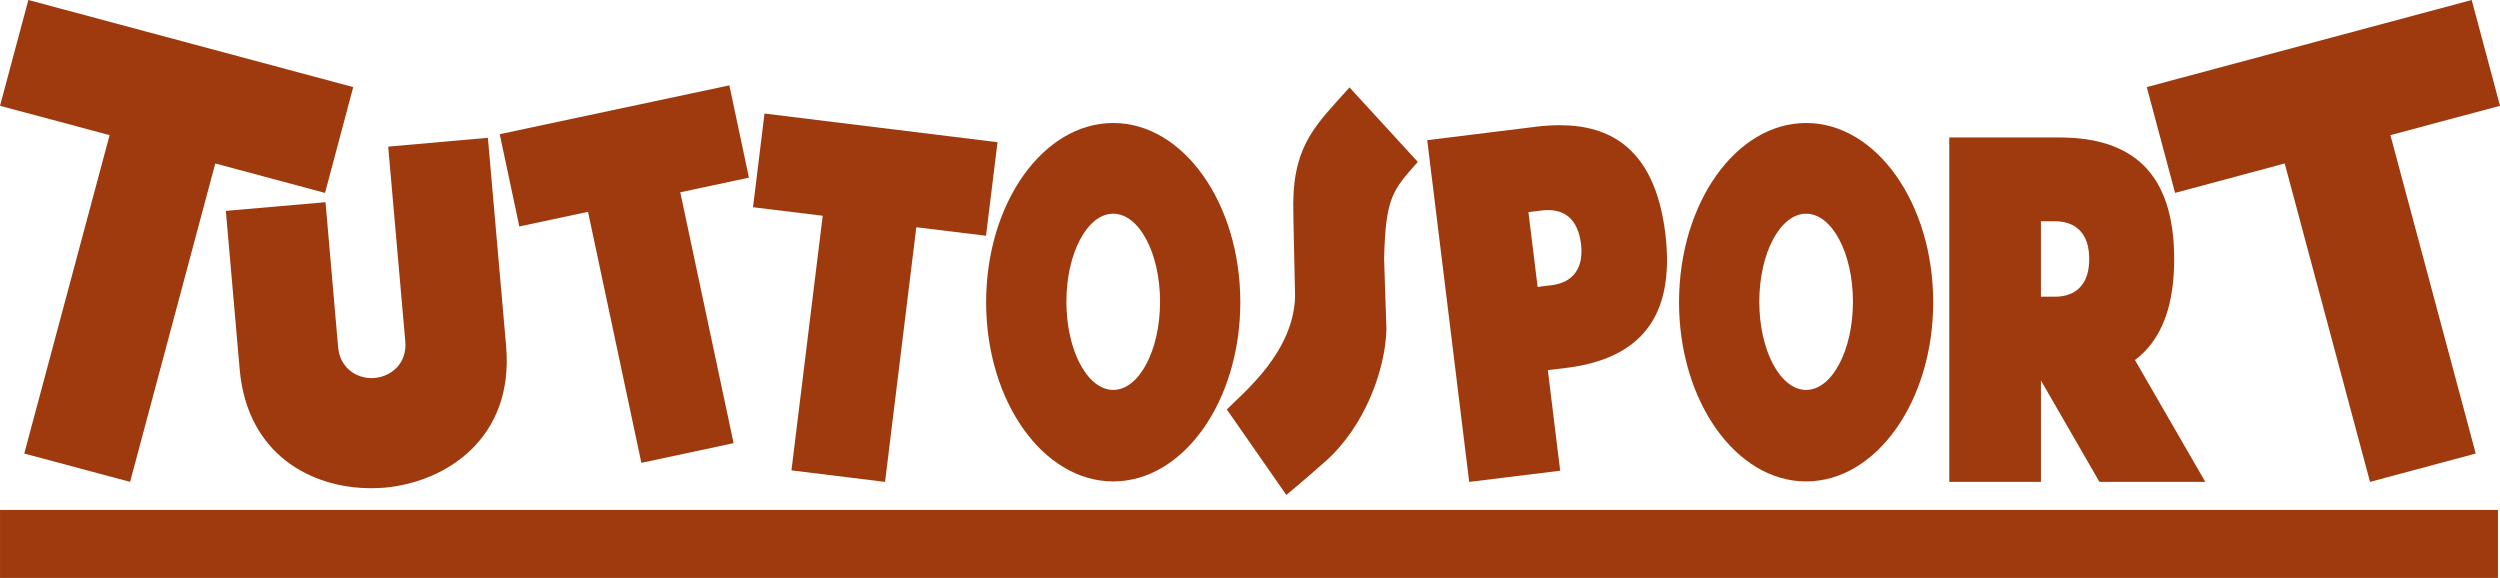
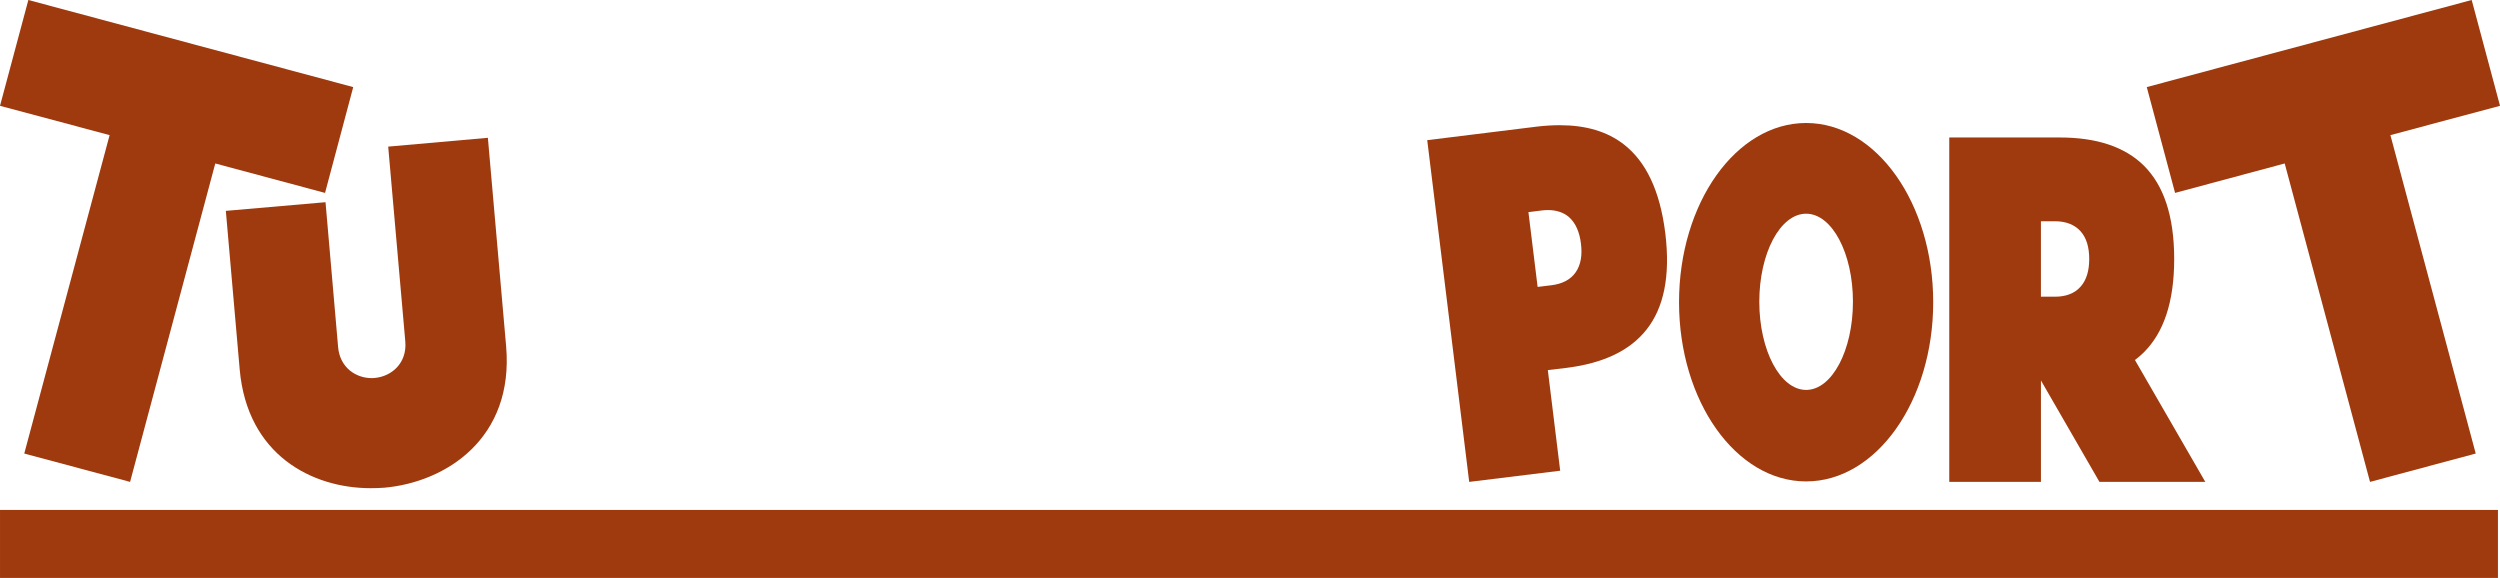
<svg xmlns="http://www.w3.org/2000/svg" height="138.7" width="600" version="1.1" viewBox="0 0 158.75 36.698">
  <g transform="translate(125.49 -190.2)" fill="#9f3a0e">
-     <path d="m-39.796 195.75c-2.041 2.29-3.543 3.57-3.573 7.35 0 1.05 0.087 4.27 0.117 5.91-0.087 3.53-3.215 6.07-4.335 7.19l3.779 5.43c0.372-0.32 0.953-0.78 2.489-2.14 2.491-2.21 3.808-5.81 3.867-8.4l-0.147-4.42c0.088-3.98 0.557-4.39 2.139-6.19l-4.336-4.73c-2.041 2.29 0 0 0 0" />
    <path d="m-125.49 226.9h158.62v-4.32h-158.62z" />
    <path d="m-123.69 190.2-1.8 6.72 6.96 1.86-5.42 20.22 6.72 1.8 5.41-20.22 6.97 1.87 1.79-6.72z" />
    <path d="m31.463 190.2-20.633 5.53 1.798 6.72 6.961-1.87 5.418 20.22 6.712-1.8-5.418-20.22 6.961-1.86z" />
-     <path d="m-79.177 195.62-14.581 3.1 1.245 5.86 4.362-0.93 3.387 15.94 5.857-1.25-3.387-15.93 4.362-0.93z" />
-     <path d="m-76.944 197.41-0.73 5.95 4.426 0.54-1.985 16.17 5.944 0.73 1.985-16.17 4.426 0.54 0.73-5.94z" />
    <path d="m-94.51 198.95-6.33 0.56 1.086 12.37c0.121 1.39-0.886 2.23-1.946 2.32-0.06 0.01-0.13 0.01-0.19 0.01-1 0-2.01-0.66-2.13-1.96l-0.8-9.21-6.33 0.55 0.88 10.07c0.48 5.43 4.59 7.54 8.32 7.54 0.29 0 0.58-0.01 0.86-0.03 3.931-0.35 8.249-3.14 7.738-8.99z" />
-     <path d="m-27.851 208.42-0.584-4.75 0.879-0.11c0.129-0.02 0.256-0.02 0.38-0.02 0.502 0 0.958 0.14 1.311 0.44 0.44 0.39 0.677 0.97 0.766 1.69s-0.001 1.34-0.335 1.82c-0.333 0.48-0.879 0.74-1.524 0.82h-0.014zm1.409-10.27c-0.463 0-0.95 0.03-1.458 0.09l-6.961 0.86 2.665 21.7 5.778-0.71-0.785-6.39 1.183-0.14c2.327-0.29 4.039-1.09 5.099-2.45 1.06-1.35 1.516-3.33 1.178-6.1-0.342-2.76-1.262-4.57-2.619-5.63-1.06-0.83-2.424-1.23-4.08-1.23-0.463 0 0 0 0 0" />
-     <path d="m-54.8 214.96c-1.642 0-2.974-2.51-2.974-5.6s1.332-5.59 2.974-5.59c1.641 0 2.973 2.5 2.973 5.59s-1.332 5.6-2.973 5.6c-1.642 0 0 0 0 0m0-16.95c-4.457 0-8.071 5.1-8.071 11.38s3.614 11.38 8.071 11.38 8.07-5.1 8.07-11.38-3.613-11.38-8.07-11.38 0 0 0 0" />
+     <path d="m-27.851 208.42-0.584-4.75 0.879-0.11c0.129-0.02 0.256-0.02 0.38-0.02 0.502 0 0.958 0.14 1.311 0.44 0.44 0.39 0.677 0.97 0.766 1.69s-0.001 1.34-0.335 1.82c-0.333 0.48-0.879 0.74-1.524 0.82zm1.409-10.27c-0.463 0-0.95 0.03-1.458 0.09l-6.961 0.86 2.665 21.7 5.778-0.71-0.785-6.39 1.183-0.14c2.327-0.29 4.039-1.09 5.099-2.45 1.06-1.35 1.516-3.33 1.178-6.1-0.342-2.76-1.262-4.57-2.619-5.63-1.06-0.83-2.424-1.23-4.08-1.23-0.463 0 0 0 0 0" />
    <path d="m-10.801 214.96c-1.642 0-2.973-2.51-2.973-5.6s1.331-5.59 2.973-5.59c1.641 0 2.973 2.5 2.973 5.59s-1.331 5.6-2.973 5.6c-1.642 0 0 0 0 0m0-16.95c-4.457 0-8.07 5.1-8.07 11.38s3.613 11.38 8.07 11.38c4.457 0 8.07-5.1 8.07-11.38s-3.613-11.38-8.07-11.38c-4.457 0 0 0 0 0" />
    <path d="m4.995 209.04h-0.886l-0-4.79h0.903c0.65 0 1.223 0.2 1.61 0.63 0.39 0.43 0.554 1.04 0.554 1.77 0 0.72-0.165 1.33-0.554 1.76-0.388 0.44-0.962 0.63-1.613 0.63zm0.306-10.11h-7.012v21.87h5.821l-0-6.44 3.716 6.44h6.722l-4.47-7.74c0.206-0.15 0.401-0.32 0.581-0.5 1.218-1.22 1.912-3.13 1.913-5.91-0.001-2.79-0.695-4.7-1.913-5.92-1.217-1.21-3.013-1.8-5.358-1.8" />
  </g>
</svg>